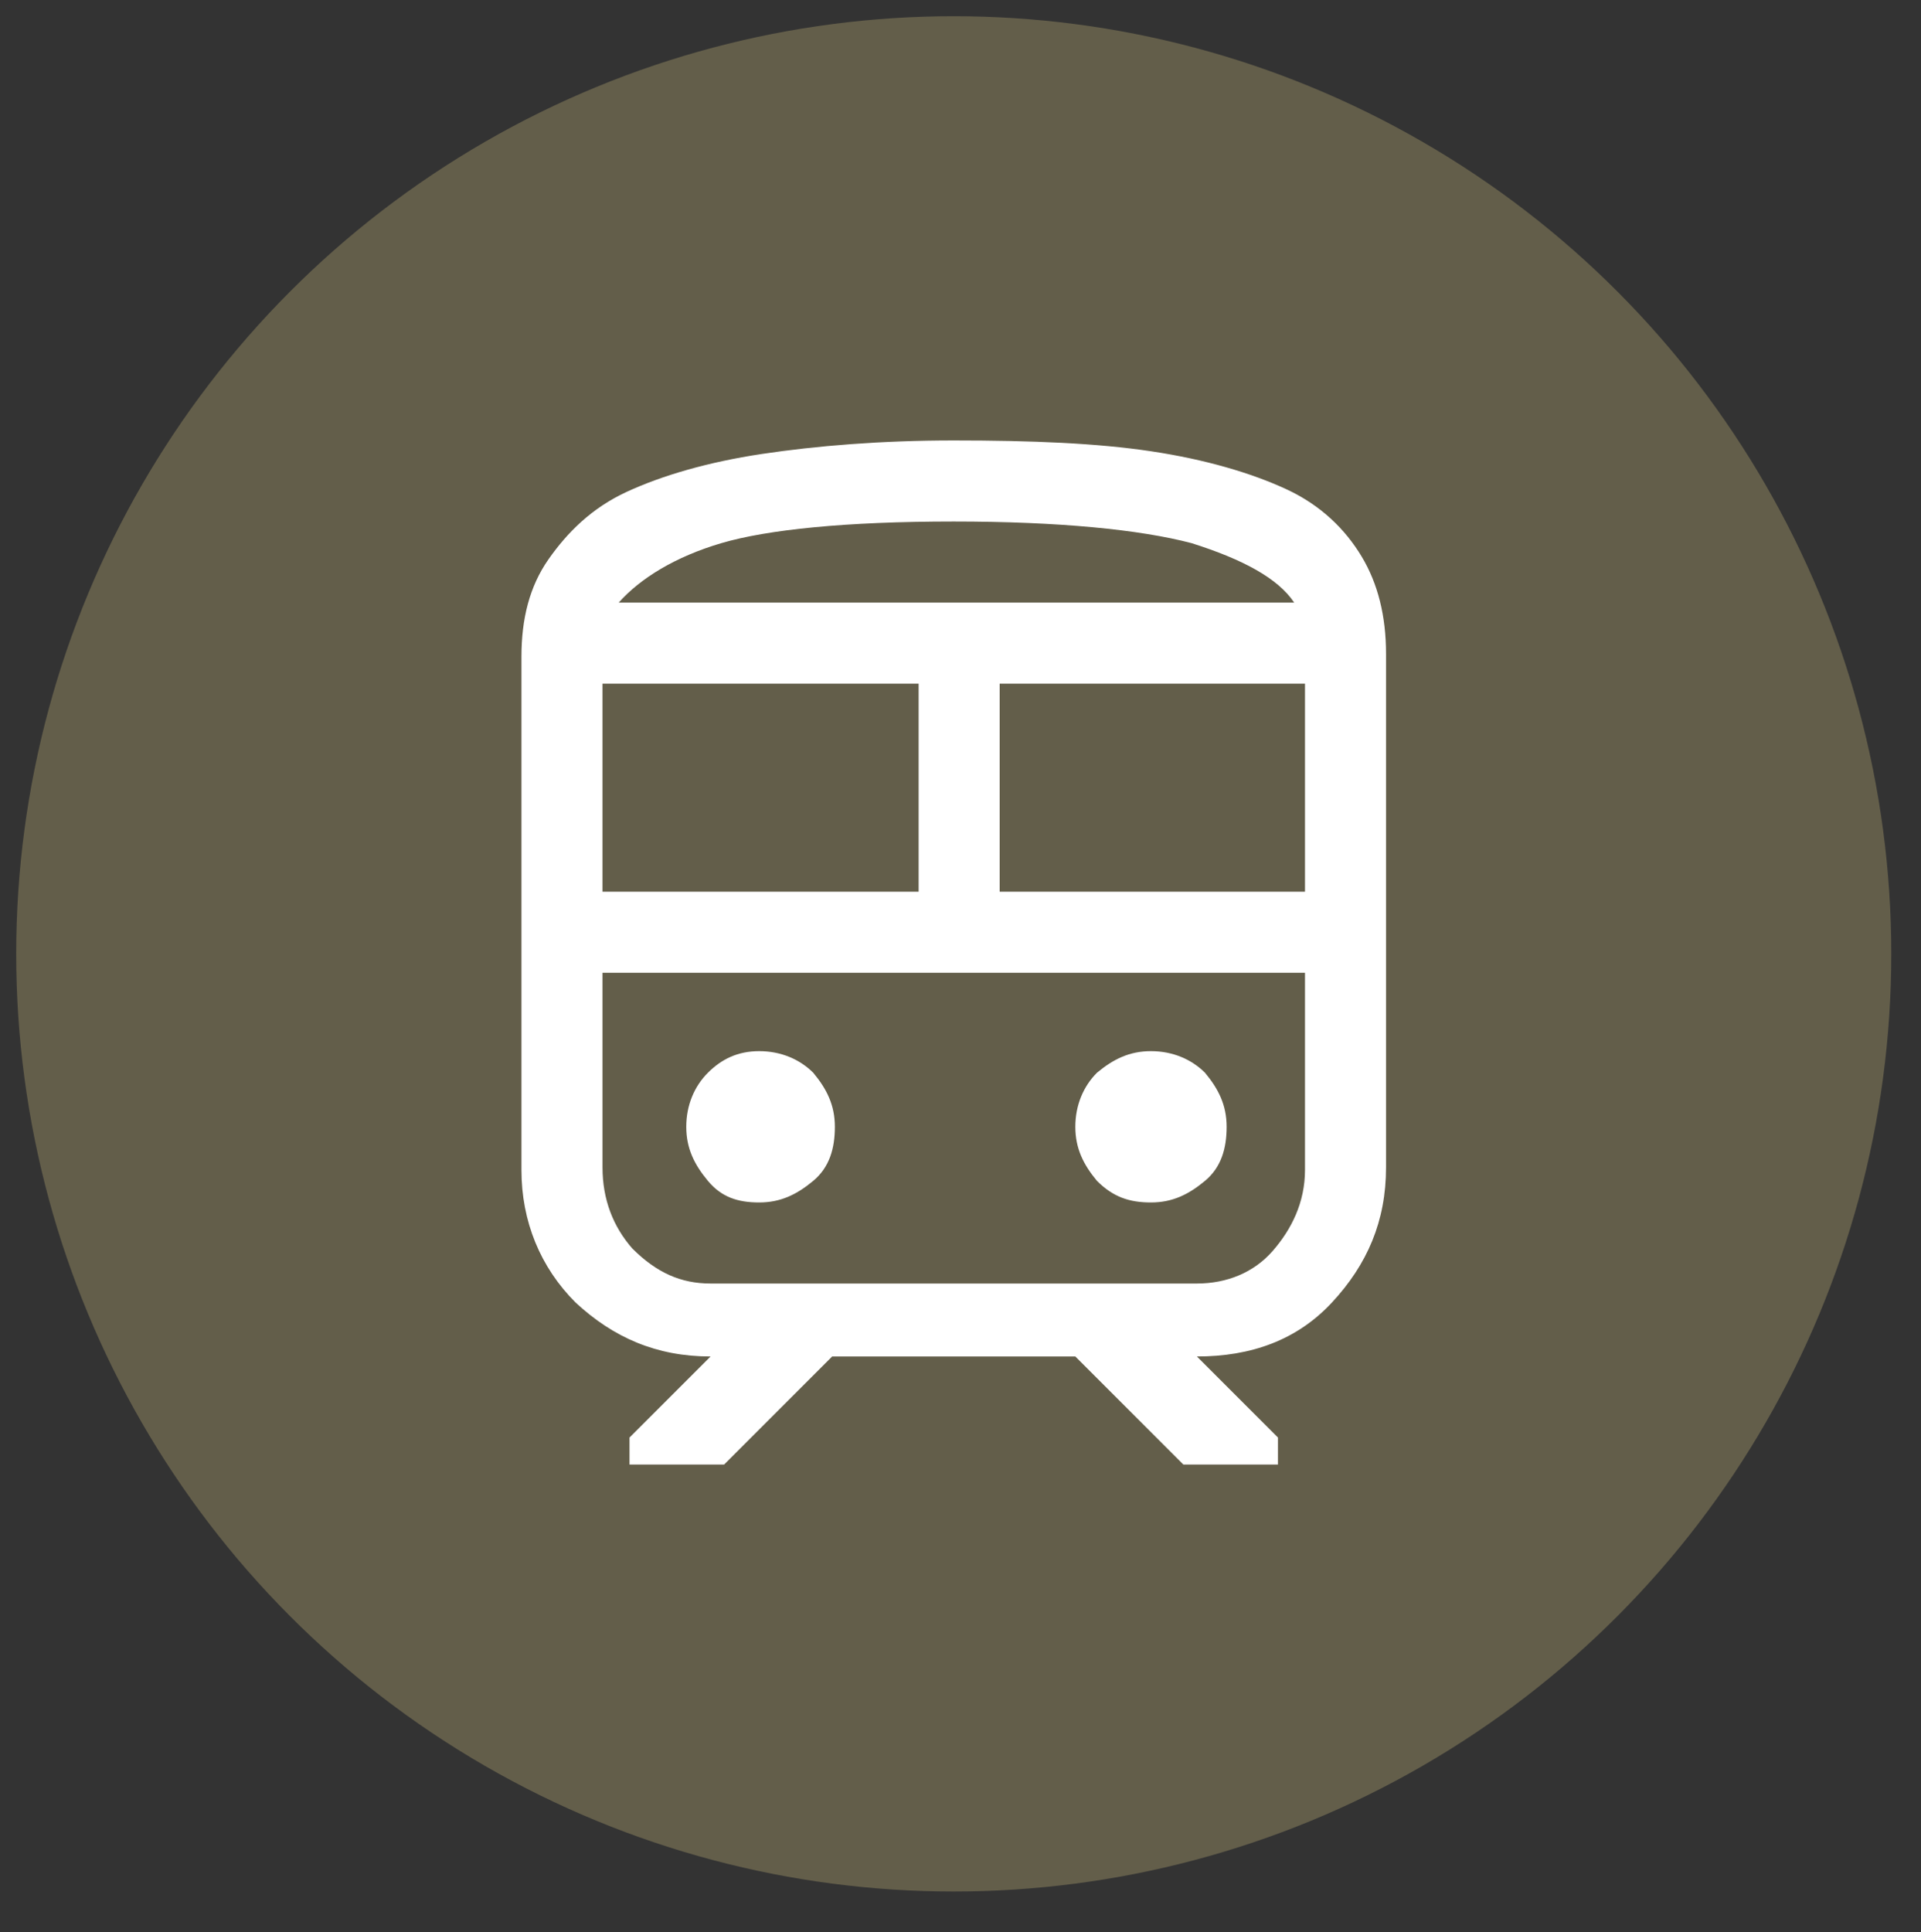
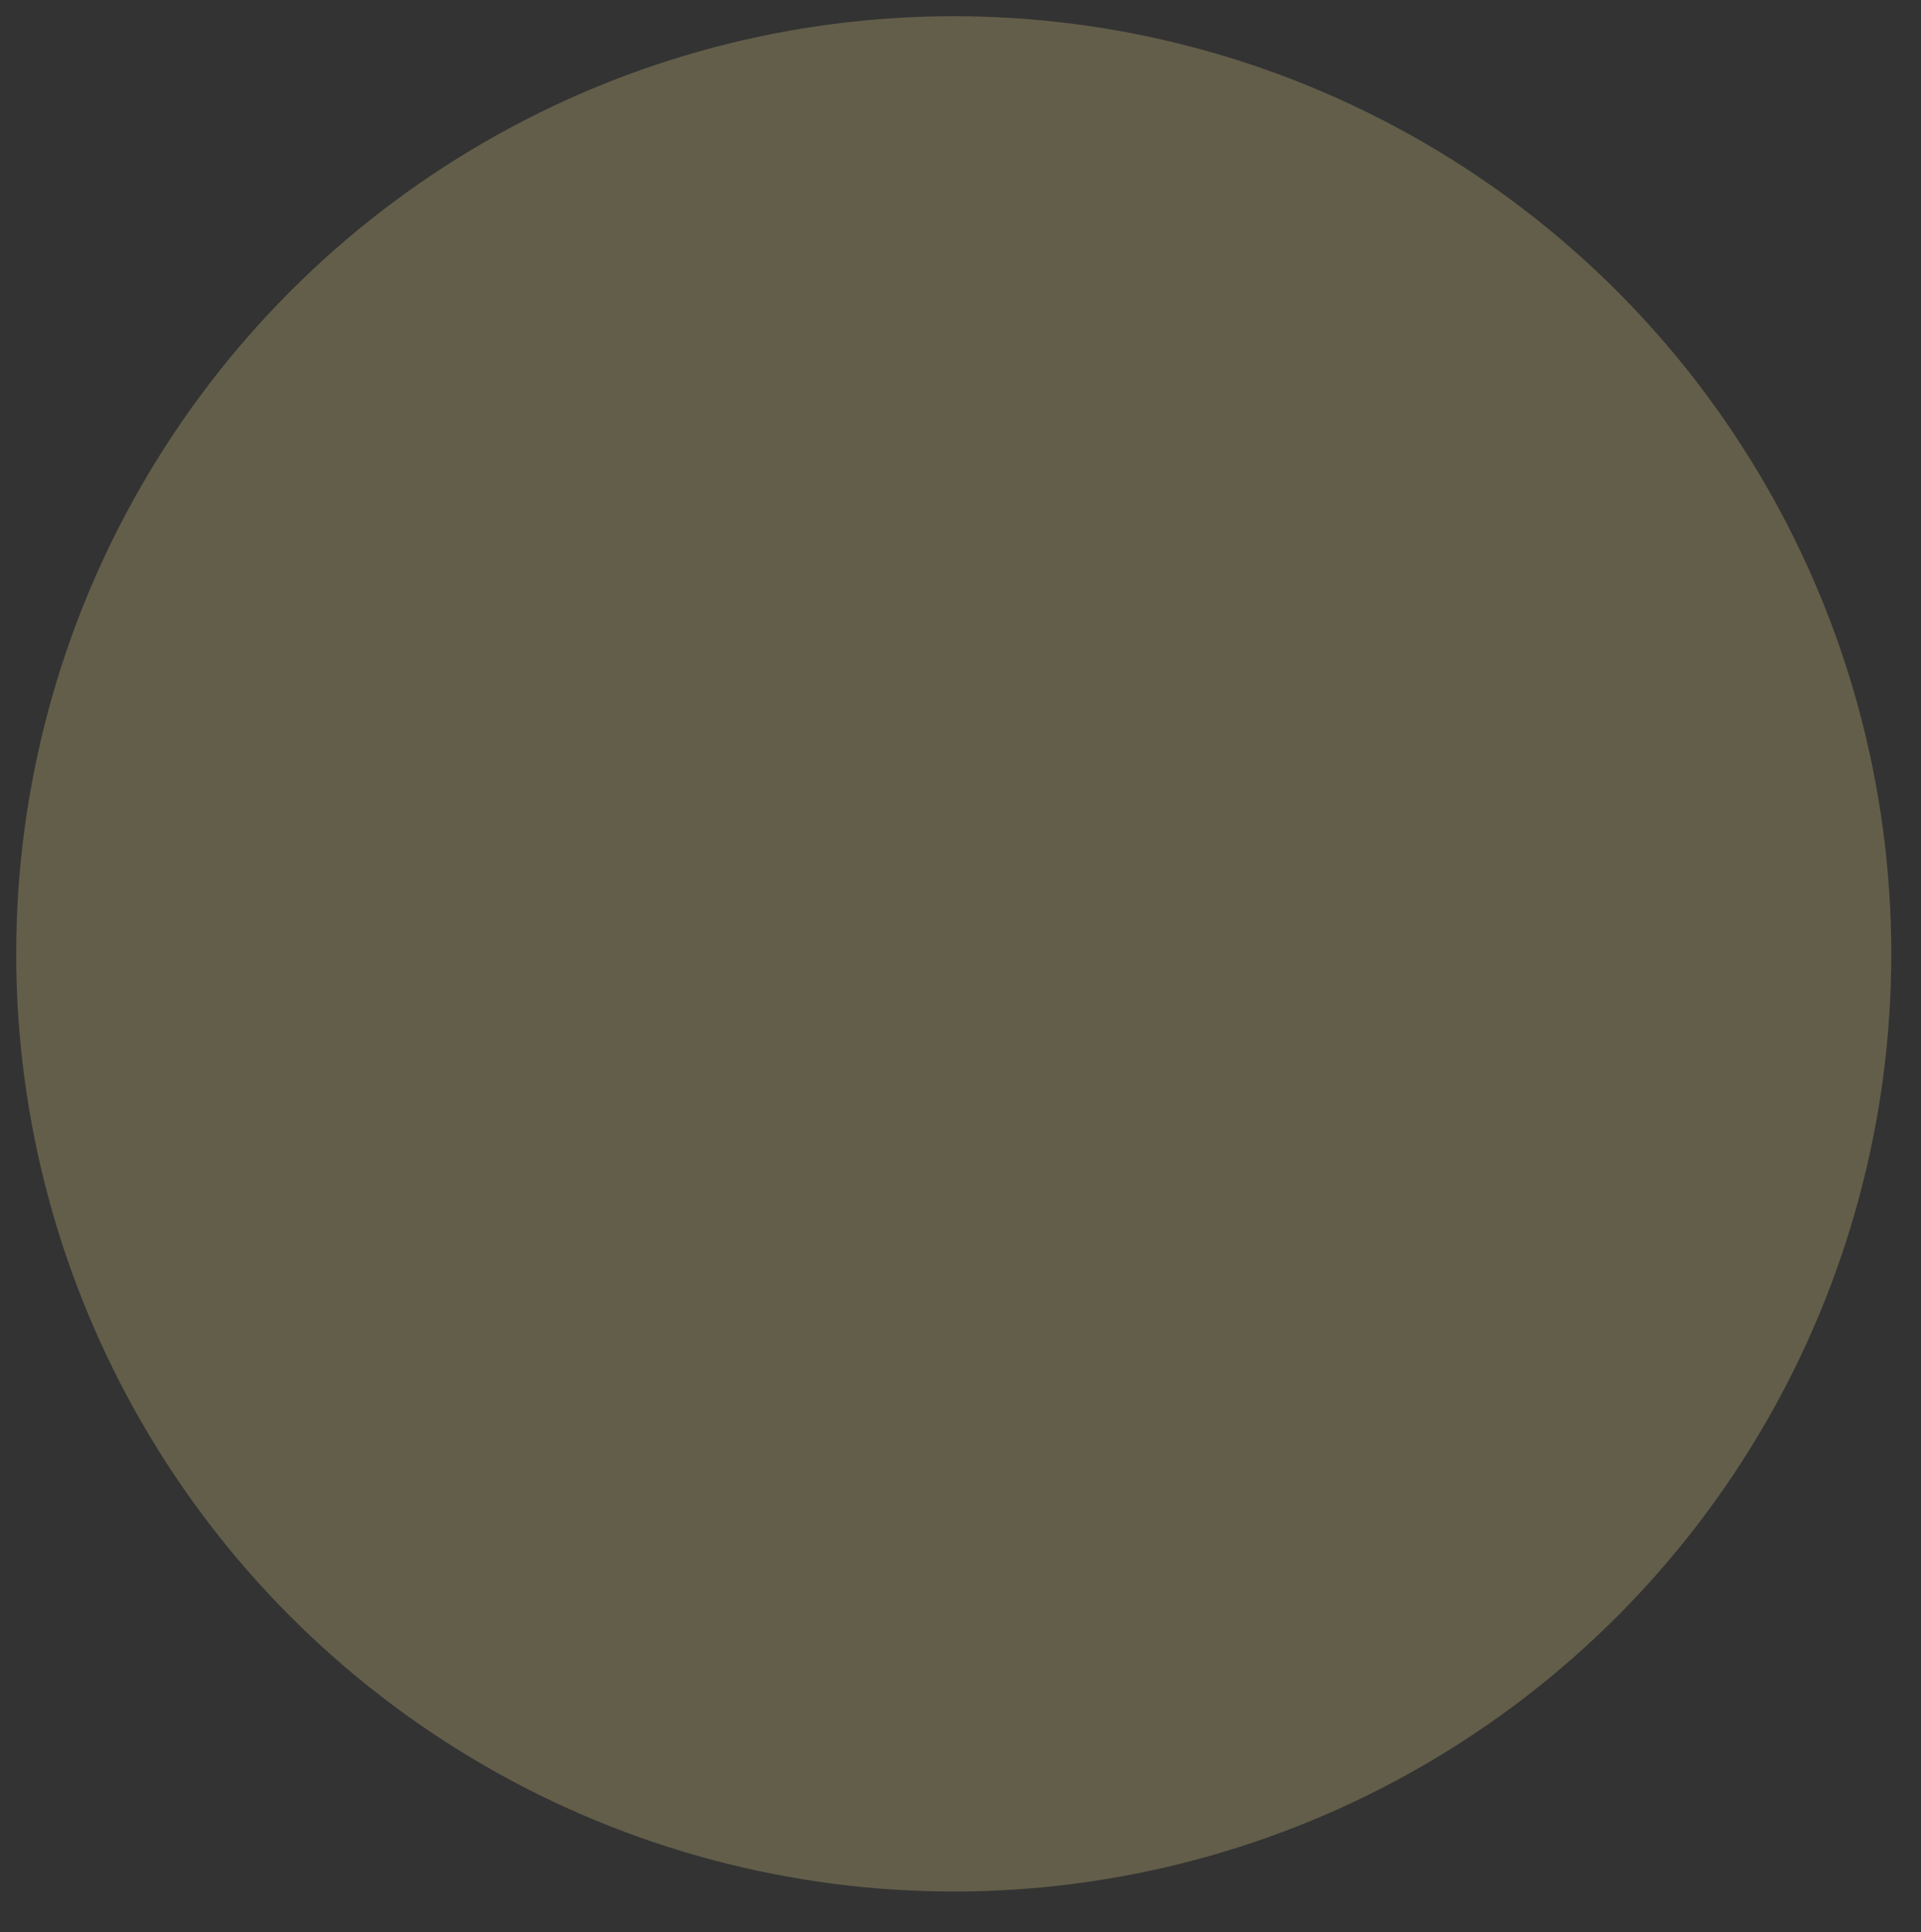
<svg xmlns="http://www.w3.org/2000/svg" version="1.1" id="Layer_1" x="0px" y="0px" viewBox="0 0 71.1 71.5" style="enable-background:new 0 0 71.1 71.5;" xml:space="preserve">
  <rect x="0" y="0" width="71.1" height="71.5" fill="#333333" stroke="none" />
  <style type="text/css">
	.st0{fill:#635e4a;}
	.st1{fill:#FFFFFF;}
</style>
  <circle class="st0" cx="35.3" cy="35.3" r="34.7" />
-   <path class="st1" d="M19.3,43.3v-19c0-1.4,0.3-2.6,1-3.6s1.6-1.9,2.9-2.5s3-1.1,5-1.4s4.4-0.5,7.1-0.5c2.9,0,5.3,0.1,7.3,0.4  s3.7,0.8,5,1.4s2.2,1.5,2.8,2.5s0.9,2.2,0.9,3.6v19c0,2-0.7,3.6-2,5s-3,2-5,2l3,3v1h-3.5l-4-4h-9l-4,4h-3.5v-1l3-3c-2,0-3.6-0.7-5-2  C20,46.9,19.3,45.2,19.3,43.3z M35.3,19.3c-4,0-6.9,0.3-8.6,0.8s-3,1.3-3.8,2.2h25c-0.6-0.9-1.9-1.6-3.8-2.2  C42.2,19.6,39.2,19.3,35.3,19.3z M22.3,33H34v-7.7H22.3V33z M44.3,36h-22h26H44.3z M37,33h11.3v-7.7H37V33z M28.1,44.5  c0.8,0,1.4-0.3,2-0.8s0.8-1.2,0.8-2s-0.3-1.4-0.8-2c-0.5-0.5-1.2-0.8-2-0.8s-1.4,0.3-1.9,0.8s-0.8,1.2-0.8,2s0.3,1.4,0.8,2  S27.3,44.5,28.1,44.5z M42.6,44.5c0.8,0,1.4-0.3,2-0.8s0.8-1.2,0.8-2s-0.3-1.4-0.8-2c-0.5-0.5-1.2-0.8-2-0.8s-1.4,0.3-2,0.8  c-0.5,0.5-0.8,1.2-0.8,2s0.3,1.4,0.8,2C41.2,44.3,41.8,44.5,42.6,44.5z M26.3,47.5h18c1.1,0,2.1-0.4,2.8-1.2s1.2-1.8,1.2-3V36h-26  v7.2c0,1.2,0.4,2.2,1.1,3C24.3,47.1,25.2,47.5,26.3,47.5z M35.3,22.3h12.6h-25H35.3z" />
  <g>
    <path d="M-45.5,20.2c0.8,0,1.4-0.3,1.9-0.8s0.8-1.2,0.8-1.9c0-0.8-0.3-1.4-0.8-2c-0.5-0.6-1.2-0.8-1.9-0.8s-1.4,0.3-2,0.8   c-0.5,0.6-0.8,1.2-0.8,2s0.3,1.4,0.8,1.9S-46.3,20.2-45.5,20.2z" />
    <path d="M-26.1,20.2c0.8,0,1.4-0.3,2-0.8s0.8-1.2,0.8-1.9c0-0.8-0.3-1.4-0.8-2c-0.5-0.6-1.2-0.8-2-0.8s-1.4,0.3-1.9,0.8   c-0.5,0.6-0.8,1.2-0.8,2s0.3,1.4,0.8,1.9C-27.4,20-26.8,20.2-26.1,20.2z" />
-     <path d="M-22.1-0.6c-0.1-0.5-0.4-0.8-0.8-1.1s-0.9-0.4-1.4-0.4h-23.2c-0.5,0-1,0.1-1.4,0.4s-0.7,0.6-0.8,1.1l-4.2,12.8v15.7   c0,0.6,0.2,1,0.6,1.4c0.4,0.4,0.9,0.6,1.4,0.6s1-0.2,1.4-0.6s0.6-0.9,0.6-1.4v-2.2h28v2.2c0,0.6,0.2,1,0.6,1.5   c0.4,0.4,0.9,0.6,1.5,0.6s1-0.2,1.4-0.6s0.6-0.9,0.6-1.4V12.2L-22.1-0.6z M-46.9,0.9h22.2l2.8,8.3h-27.7L-46.9,0.9z M-20.8,22.7   h-30V12.2h30V22.7z" />
  </g>
</svg>